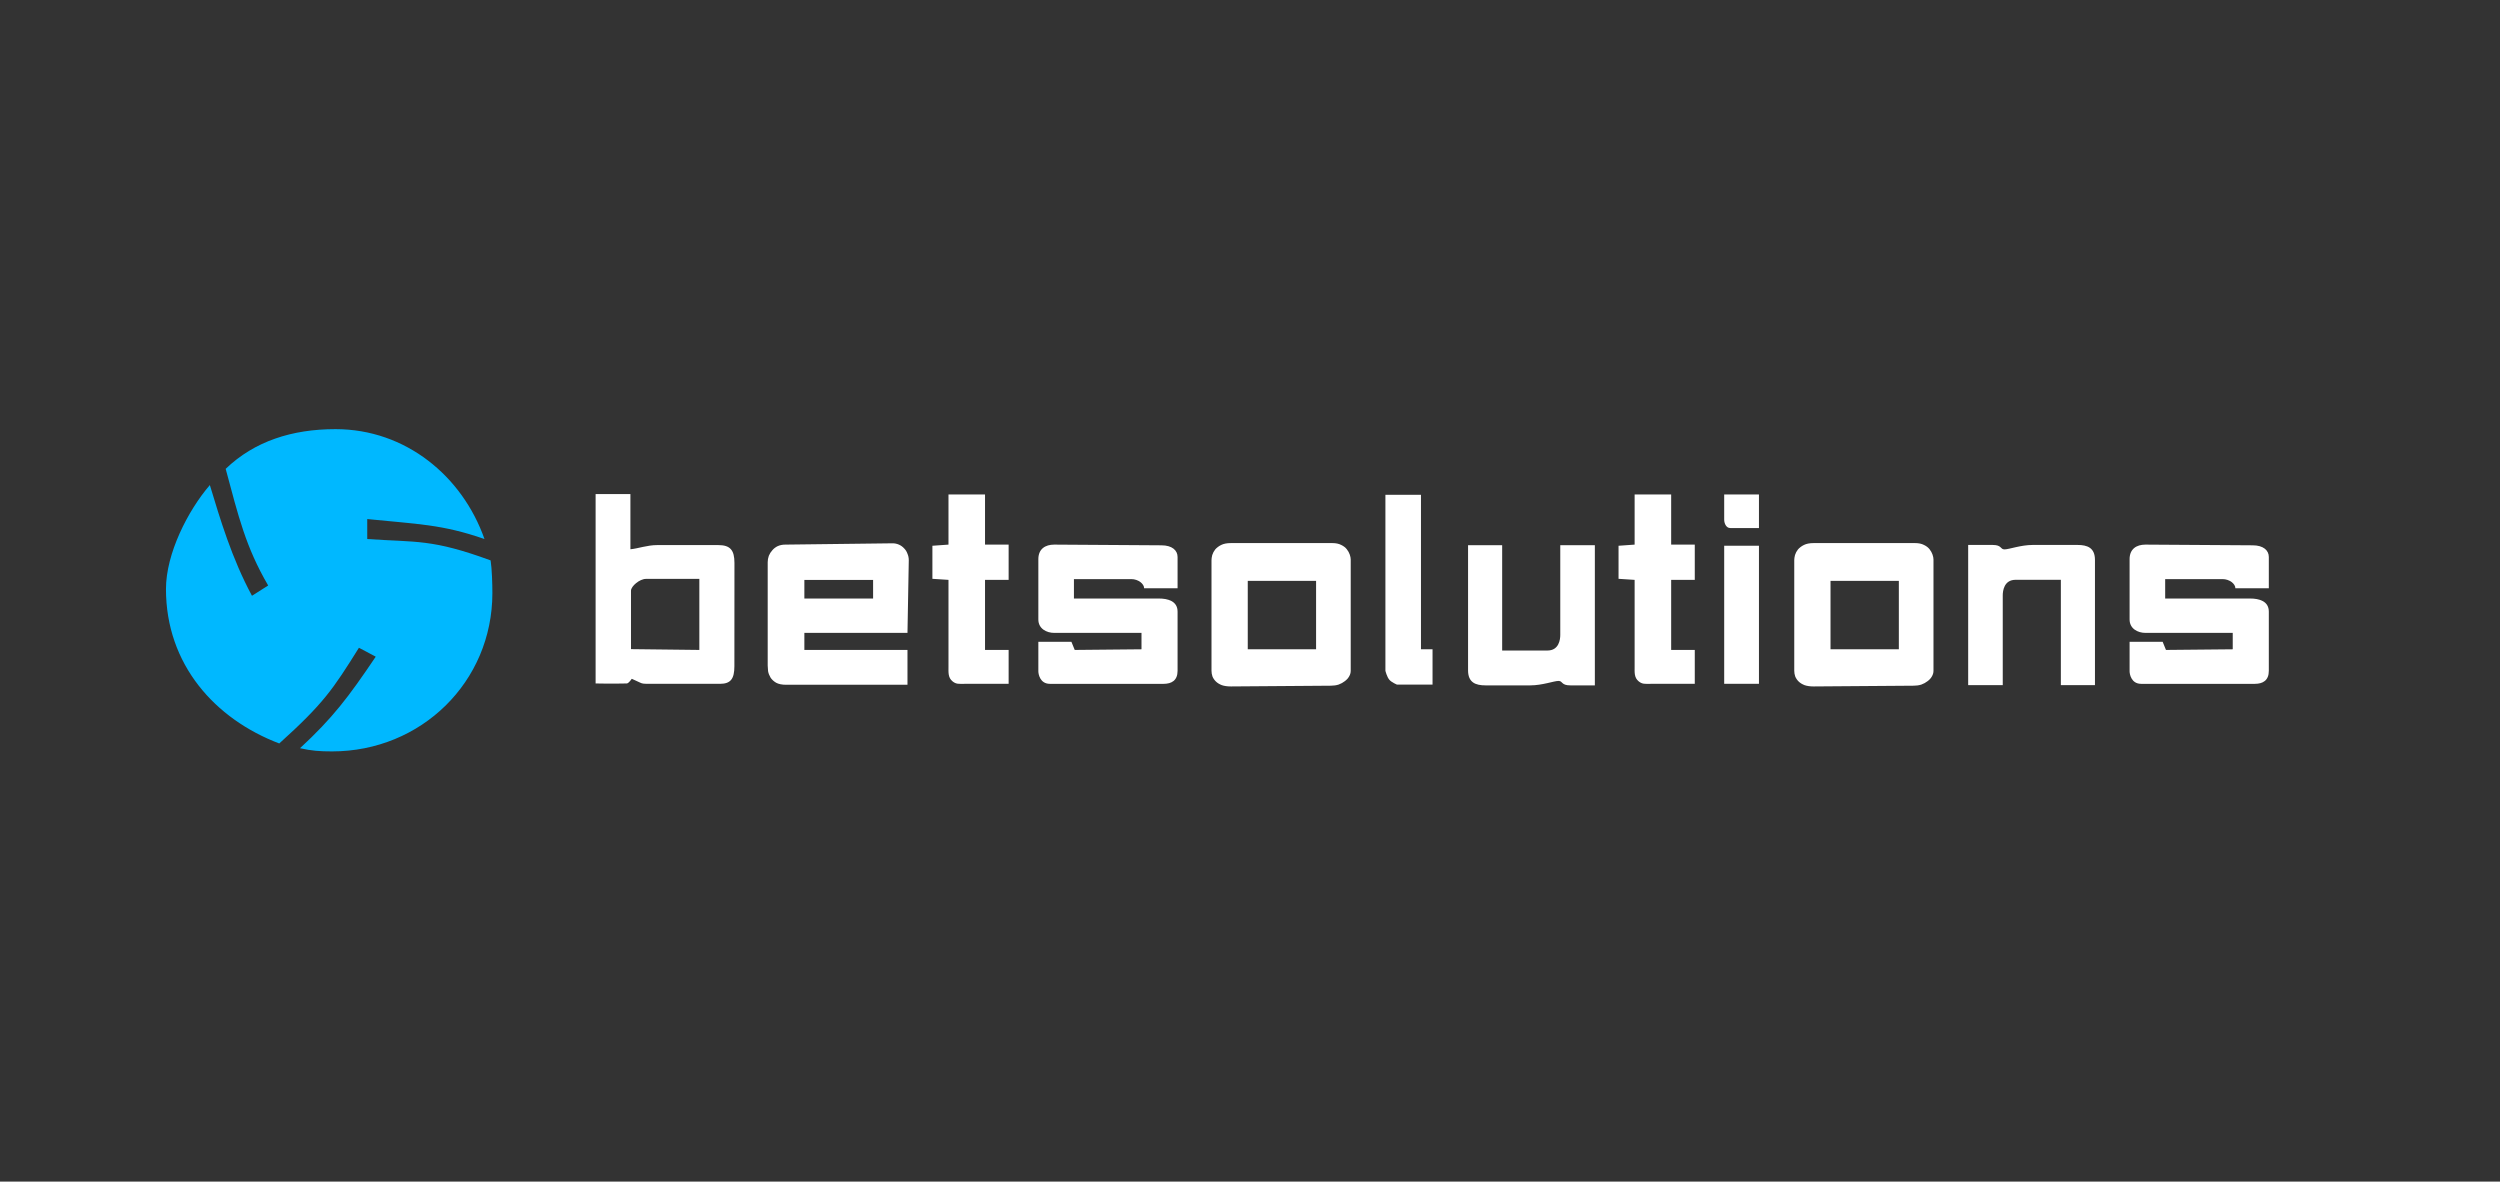
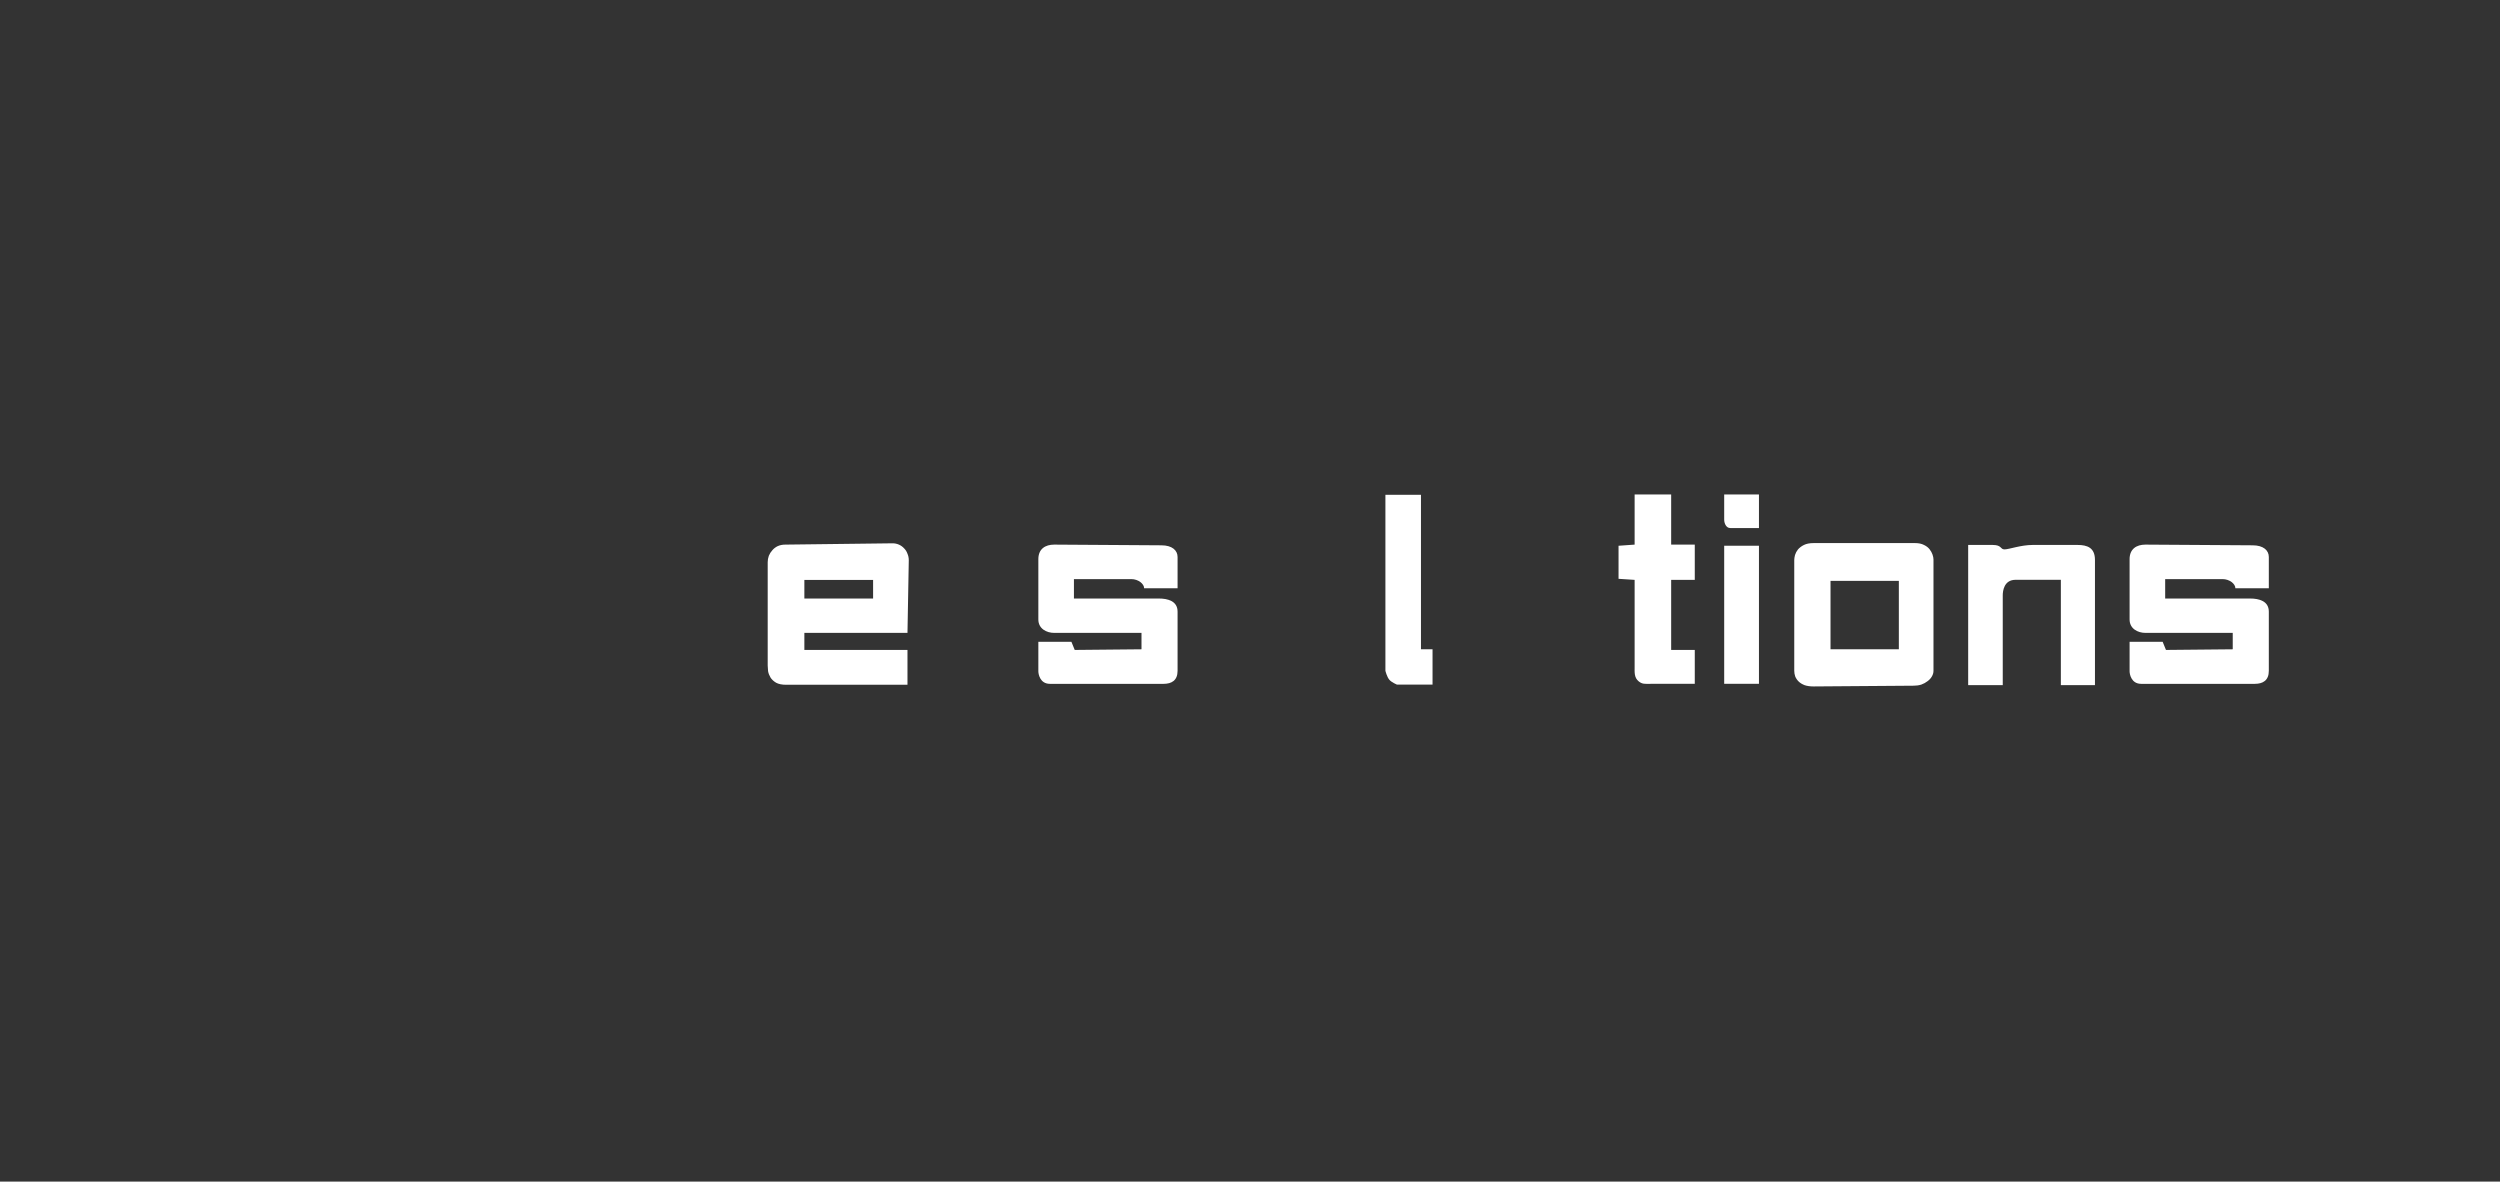
<svg xmlns="http://www.w3.org/2000/svg" width="201" height="95" viewBox="0 0 201 95" fill="none">
  <rect x="0" y="0" width="201" height="95" fill="#333333" stroke="none" />
-   <path d="M56.227 52.255V46.543H51.932C51.431 46.543 50.731 47.129 50.731 47.493V52.191L56.227 52.255ZM59.045 53.556C59.045 54.584 58.747 54.98 57.875 54.98H52.292C51.738 54.98 51.654 54.97 51.484 54.891C51.332 54.815 50.798 54.579 50.795 54.575C50.795 54.575 50.547 54.947 50.398 54.95C49.232 54.98 47.887 54.95 47.887 54.95L47.887 39.725L50.685 39.725V44.161C51.318 44.101 52.033 43.825 52.84 43.825H57.752C58.718 43.825 59.05 44.237 59.05 45.261C59.045 47.981 59.045 50.781 59.045 53.556Z" fill="white" />
  <path d="M70.197 48.121V46.628H64.671V48.121H70.197ZM72.961 50.884H64.671V52.255H72.961V55.055H63.208C62.868 55.055 62.598 55 62.398 54.891C62.198 54.77 62.048 54.63 61.948 54.471C61.848 54.301 61.783 54.131 61.753 53.961C61.733 53.781 61.723 53.631 61.723 53.511V45.197C61.723 45.027 61.753 44.857 61.813 44.687C61.883 44.517 61.978 44.367 62.098 44.237C62.218 44.097 62.363 43.987 62.533 43.907C62.713 43.827 62.913 43.787 63.133 43.787L71.761 43.682C71.941 43.682 72.111 43.717 72.271 43.787C72.431 43.857 72.571 43.957 72.691 44.087C72.811 44.207 72.901 44.352 72.961 44.522C73.031 44.682 73.066 44.857 73.066 45.047L72.961 50.884Z" fill="white" />
-   <path d="M81.094 54.98H77.538C77.098 54.98 76.884 55.022 76.589 54.784C76.212 54.481 76.258 54.06 76.258 53.591V46.621L74.965 46.537V43.879L76.258 43.787V39.755H79.196V43.787H81.094V46.621H79.196V52.255H81.094V54.98Z" fill="white" />
  <path d="M94.677 53.931C94.677 54.705 94.208 54.981 93.545 54.981C93.545 54.981 85.236 54.98 84.416 54.981C83.597 54.981 83.483 54.163 83.483 53.975C83.483 53.787 83.483 51.602 83.483 51.602H86.142L86.408 52.255L91.776 52.203V50.884H84.758C84.151 50.884 83.483 50.554 83.483 49.807V44.956C83.483 44.135 84.04 43.787 84.758 43.787C84.758 43.787 92.514 43.843 93.375 43.843C94.235 43.843 94.677 44.244 94.677 44.785C94.677 45.327 94.677 47.295 94.677 47.295H91.988C91.988 46.938 91.512 46.56 90.959 46.56C90.406 46.56 86.344 46.56 86.344 46.56V48.121H93.174C93.89 48.121 94.677 48.324 94.677 49.176V53.931Z" fill="white" />
-   <path d="M105.813 52.203V46.703H100.32V52.203H105.813ZM108.598 53.931C108.598 54.091 108.553 54.246 108.463 54.396C108.383 54.536 108.268 54.66 108.118 54.77C107.978 54.88 107.813 54.97 107.624 55.04C107.434 55.1 107.229 55.13 107.009 55.13L98.965 55.19C98.674 55.19 98.43 55.155 98.23 55.085C98.03 55.005 97.87 54.906 97.75 54.785C97.63 54.666 97.54 54.531 97.48 54.381C97.43 54.231 97.405 54.081 97.405 53.931V45.029C97.405 44.919 97.425 44.784 97.465 44.624C97.515 44.464 97.595 44.314 97.705 44.174C97.825 44.034 97.985 43.914 98.185 43.814C98.385 43.714 98.644 43.664 98.965 43.664H107.114C107.404 43.664 107.644 43.714 107.833 43.814C108.023 43.904 108.173 44.019 108.283 44.159C108.393 44.299 108.473 44.444 108.523 44.594C108.573 44.744 108.598 44.874 108.598 44.984V53.931Z" fill="white" />
  <path d="M114.246 52.203H115.176V55.04H112.307C112.307 55.04 111.898 54.869 111.715 54.665C111.504 54.432 111.387 53.931 111.387 53.931V39.781H114.246V52.203Z" fill="white" />
  <path d="M141.42 54.98L138.625 54.98V43.879H141.42V54.98ZM141.42 42.454C141.42 42.454 139.897 42.454 139.11 42.454C138.785 42.454 138.625 42.078 138.625 41.781C138.625 40.967 138.625 39.755 138.625 39.755H141.42V42.454Z" fill="white" />
  <path d="M168.435 55.085H165.693V46.616C165.693 46.616 162.985 46.616 162.053 46.616C161.121 46.616 161.021 47.511 161.021 47.866C161.021 48.22 161.021 55.085 161.021 55.085H158.241V43.814C158.241 43.814 159.455 43.814 160.211 43.814C160.968 43.814 160.8 44.171 161.164 44.171C161.528 44.171 162.467 43.814 163.43 43.814C164.394 43.814 167.032 43.814 167.032 43.814C167.827 43.814 168.435 44.04 168.435 45.022V55.085Z" fill="white" />
  <path d="M136.26 54.98H132.704C132.264 54.98 132.05 55.022 131.755 54.784C131.378 54.481 131.424 54.06 131.424 53.591V46.621L130.131 46.537V43.879L131.424 43.787V39.755H134.362V43.787H136.26V46.621H134.362V52.255H136.26V54.98Z" fill="white" />
  <path d="M152.667 52.203V46.703H147.174V52.203H152.667ZM155.452 53.931C155.452 54.091 155.407 54.246 155.317 54.396C155.237 54.536 155.122 54.66 154.972 54.77C154.832 54.88 154.667 54.97 154.477 55.04C154.287 55.1 154.082 55.13 153.862 55.13L145.818 55.19C145.528 55.19 145.283 55.155 145.083 55.085C144.883 55.005 144.723 54.906 144.603 54.785C144.483 54.666 144.393 54.531 144.333 54.381C144.283 54.231 144.258 54.081 144.258 53.931V45.029C144.258 44.919 144.278 44.784 144.318 44.624C144.368 44.464 144.448 44.314 144.558 44.174C144.678 44.034 144.838 43.914 145.038 43.814C145.238 43.714 145.498 43.664 145.818 43.664H153.967C154.257 43.664 154.497 43.714 154.687 43.814C154.877 43.904 155.027 44.019 155.137 44.159C155.247 44.299 155.327 44.444 155.377 44.594C155.427 44.744 155.452 44.874 155.452 44.984V53.931Z" fill="white" />
-   <path d="M118.032 43.833H120.774V52.302C120.774 52.302 123.482 52.302 124.414 52.302C125.346 52.302 125.446 51.407 125.446 51.053C125.446 50.698 125.446 43.833 125.446 43.833H128.226V55.104C128.226 55.104 127.012 55.104 126.256 55.104C125.499 55.104 125.666 54.747 125.303 54.747C124.939 54.747 124 55.104 123.037 55.104C122.073 55.104 119.435 55.104 119.435 55.104C118.64 55.104 118.032 54.878 118.032 53.896V43.833Z" fill="white" />
  <path d="M182.413 53.931C182.413 54.705 181.944 54.981 181.281 54.981C181.281 54.981 172.972 54.98 172.152 54.981C171.333 54.981 171.219 54.163 171.219 53.975C171.219 53.787 171.219 51.602 171.219 51.602H173.878L174.144 52.255L179.512 52.203V50.884H172.494C171.887 50.884 171.219 50.554 171.219 49.807V44.956C171.219 44.135 171.776 43.787 172.494 43.787C172.494 43.787 180.25 43.843 181.111 43.843C181.971 43.843 182.413 44.244 182.413 44.785C182.413 45.327 182.413 47.295 182.413 47.295H179.725C179.725 46.938 179.248 46.56 178.695 46.56C178.142 46.56 174.08 46.56 174.08 46.56V48.121H180.91C181.626 48.121 182.413 48.324 182.413 49.176V53.931Z" fill="white" />
-   <path fill-rule="evenodd" clip-rule="evenodd" d="M26.696 60.413C33.851 60.413 39.588 54.832 39.588 47.678C39.588 46.976 39.552 45.726 39.445 45.055C34.715 43.324 33.54 43.612 29.526 43.338V41.732C33.52 42.142 35.523 42.142 38.952 43.338C37.18 38.295 32.623 34.503 26.974 34.503C23.496 34.503 20.471 35.464 18.144 37.695C19.175 41.532 19.752 43.972 21.561 47.074L20.258 47.9C18.632 44.883 17.695 41.718 16.872 38.998C15.108 41.049 13.344 44.501 13.344 47.36C13.344 53.416 17.27 57.803 22.452 59.775C26.028 56.548 26.769 55.422 28.858 52.081L30.209 52.796C27.994 56.087 26.732 57.738 24.121 60.156C25.046 60.366 25.707 60.413 26.696 60.413Z" fill="#00B8FF" />
</svg>